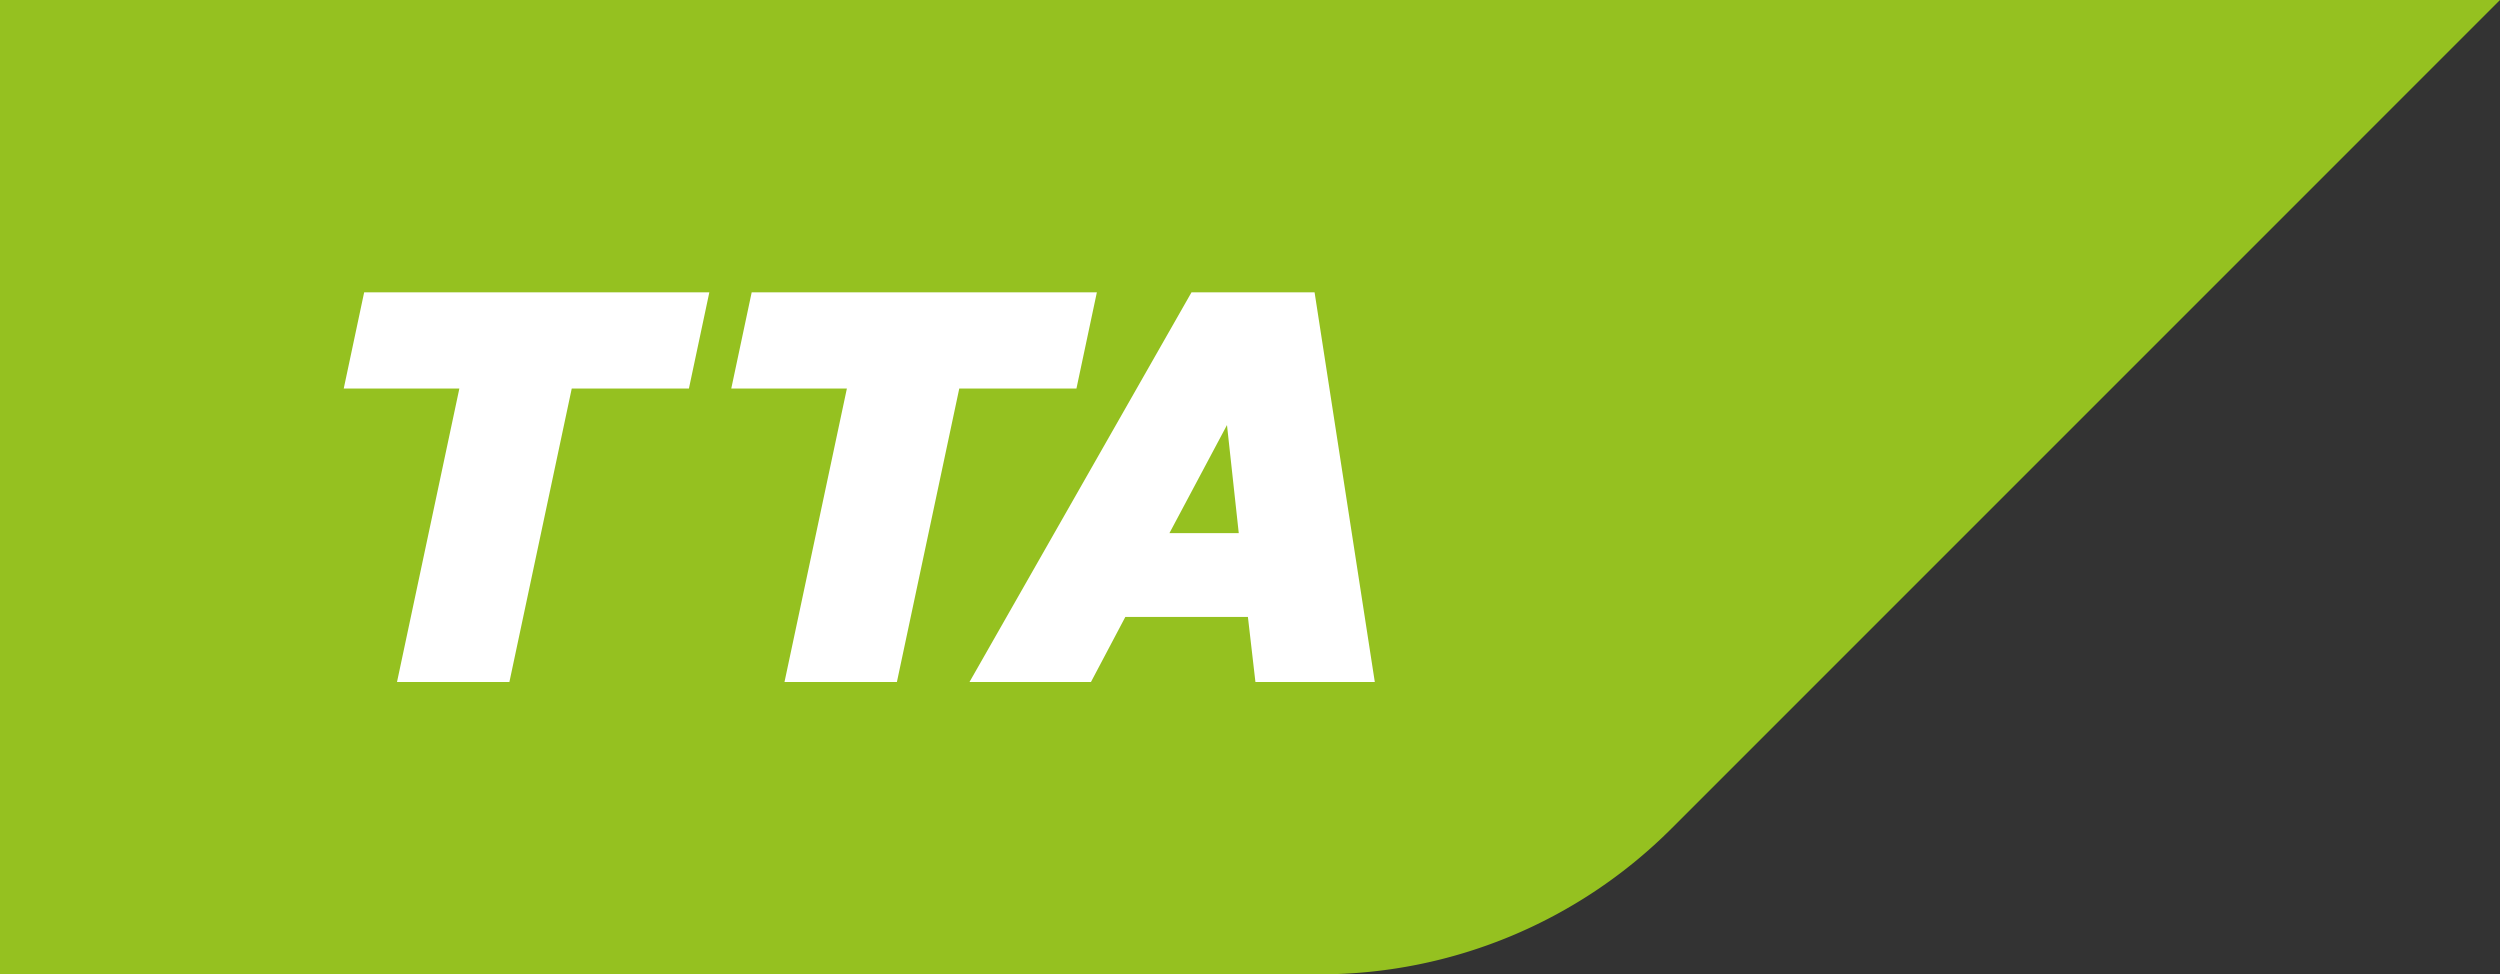
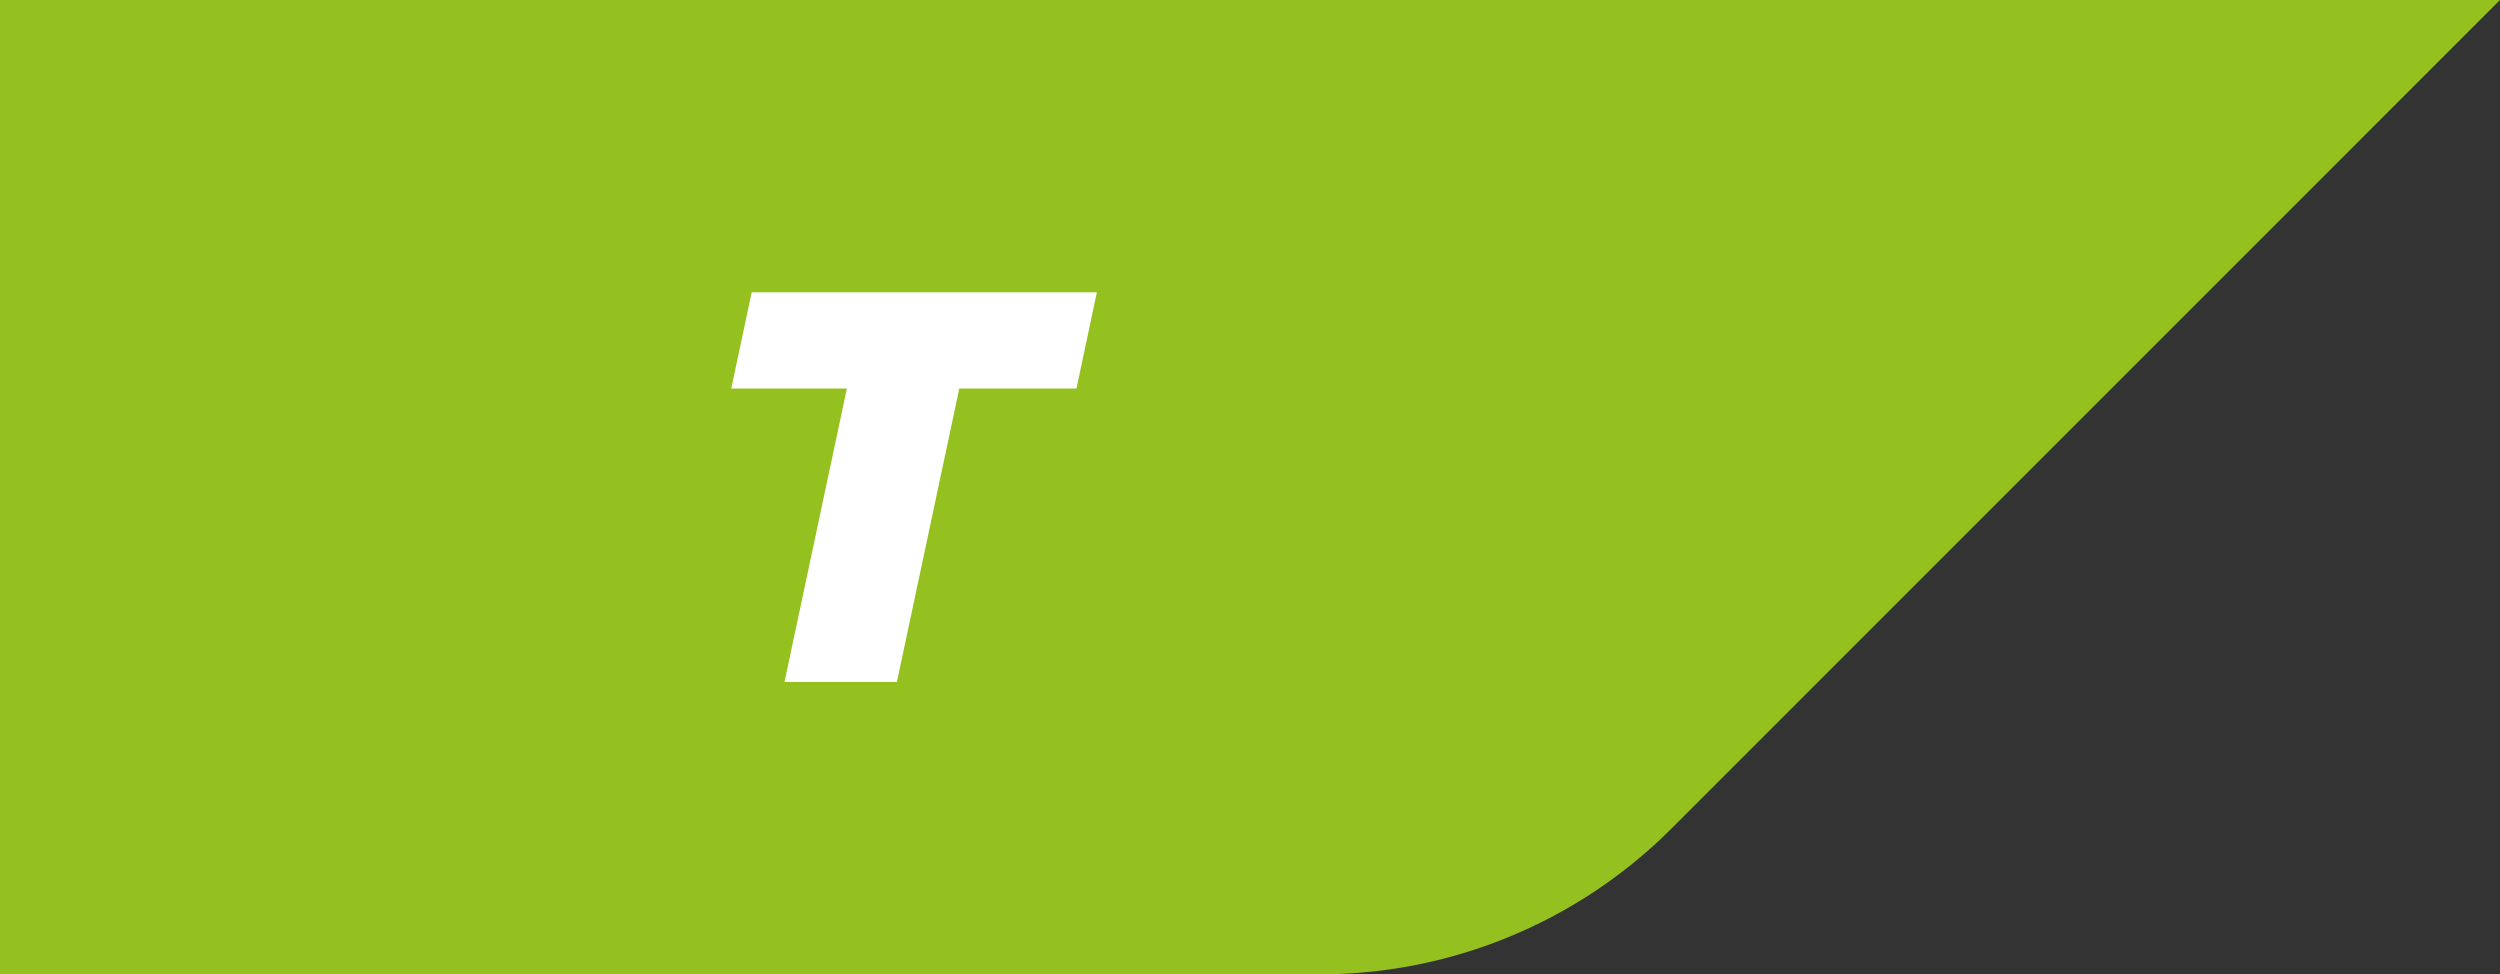
<svg xmlns="http://www.w3.org/2000/svg" width="203.65" height="79.369" viewBox="0 0 203.65 79.369">
  <rect x="0" y="0" width="203.65" height="79.369" fill="#333333" stroke="none" />
  <defs>
    <clipPath id="a">
      <rect width="203.65" height="79.369" fill="none" />
    </clipPath>
  </defs>
  <g clip-path="url(#a)">
    <path d="M203.65,0,136.142,67.509a40.5,40.5,0,0,1-28.636,11.86H0V0Z" fill="#95c120" />
-     <path d="M84.424,71.62H75.006l1.664-7.839h28.118l-1.664,7.839H93.579L88.5,95.528H79.345Z" transform="translate(-47.005 -39.97)" fill="#fff" />
    <path d="M168.983,71.62h-9.418l1.664-7.839h28.118l-1.664,7.839h-9.545l-5.081,23.908H163.9Z" transform="translate(-99.996 -39.97)" fill="#fff" />
-     <path d="M227.824,83.4h5.648l-.959-8.806Zm1.8-19.619h10.024l4.907,31.747H234.83l-.612-5.3h-9.987l-2.8,5.3h-9.895Z" transform="translate(-132.563 -39.97)" fill="#fff" />
  </g>
</svg>